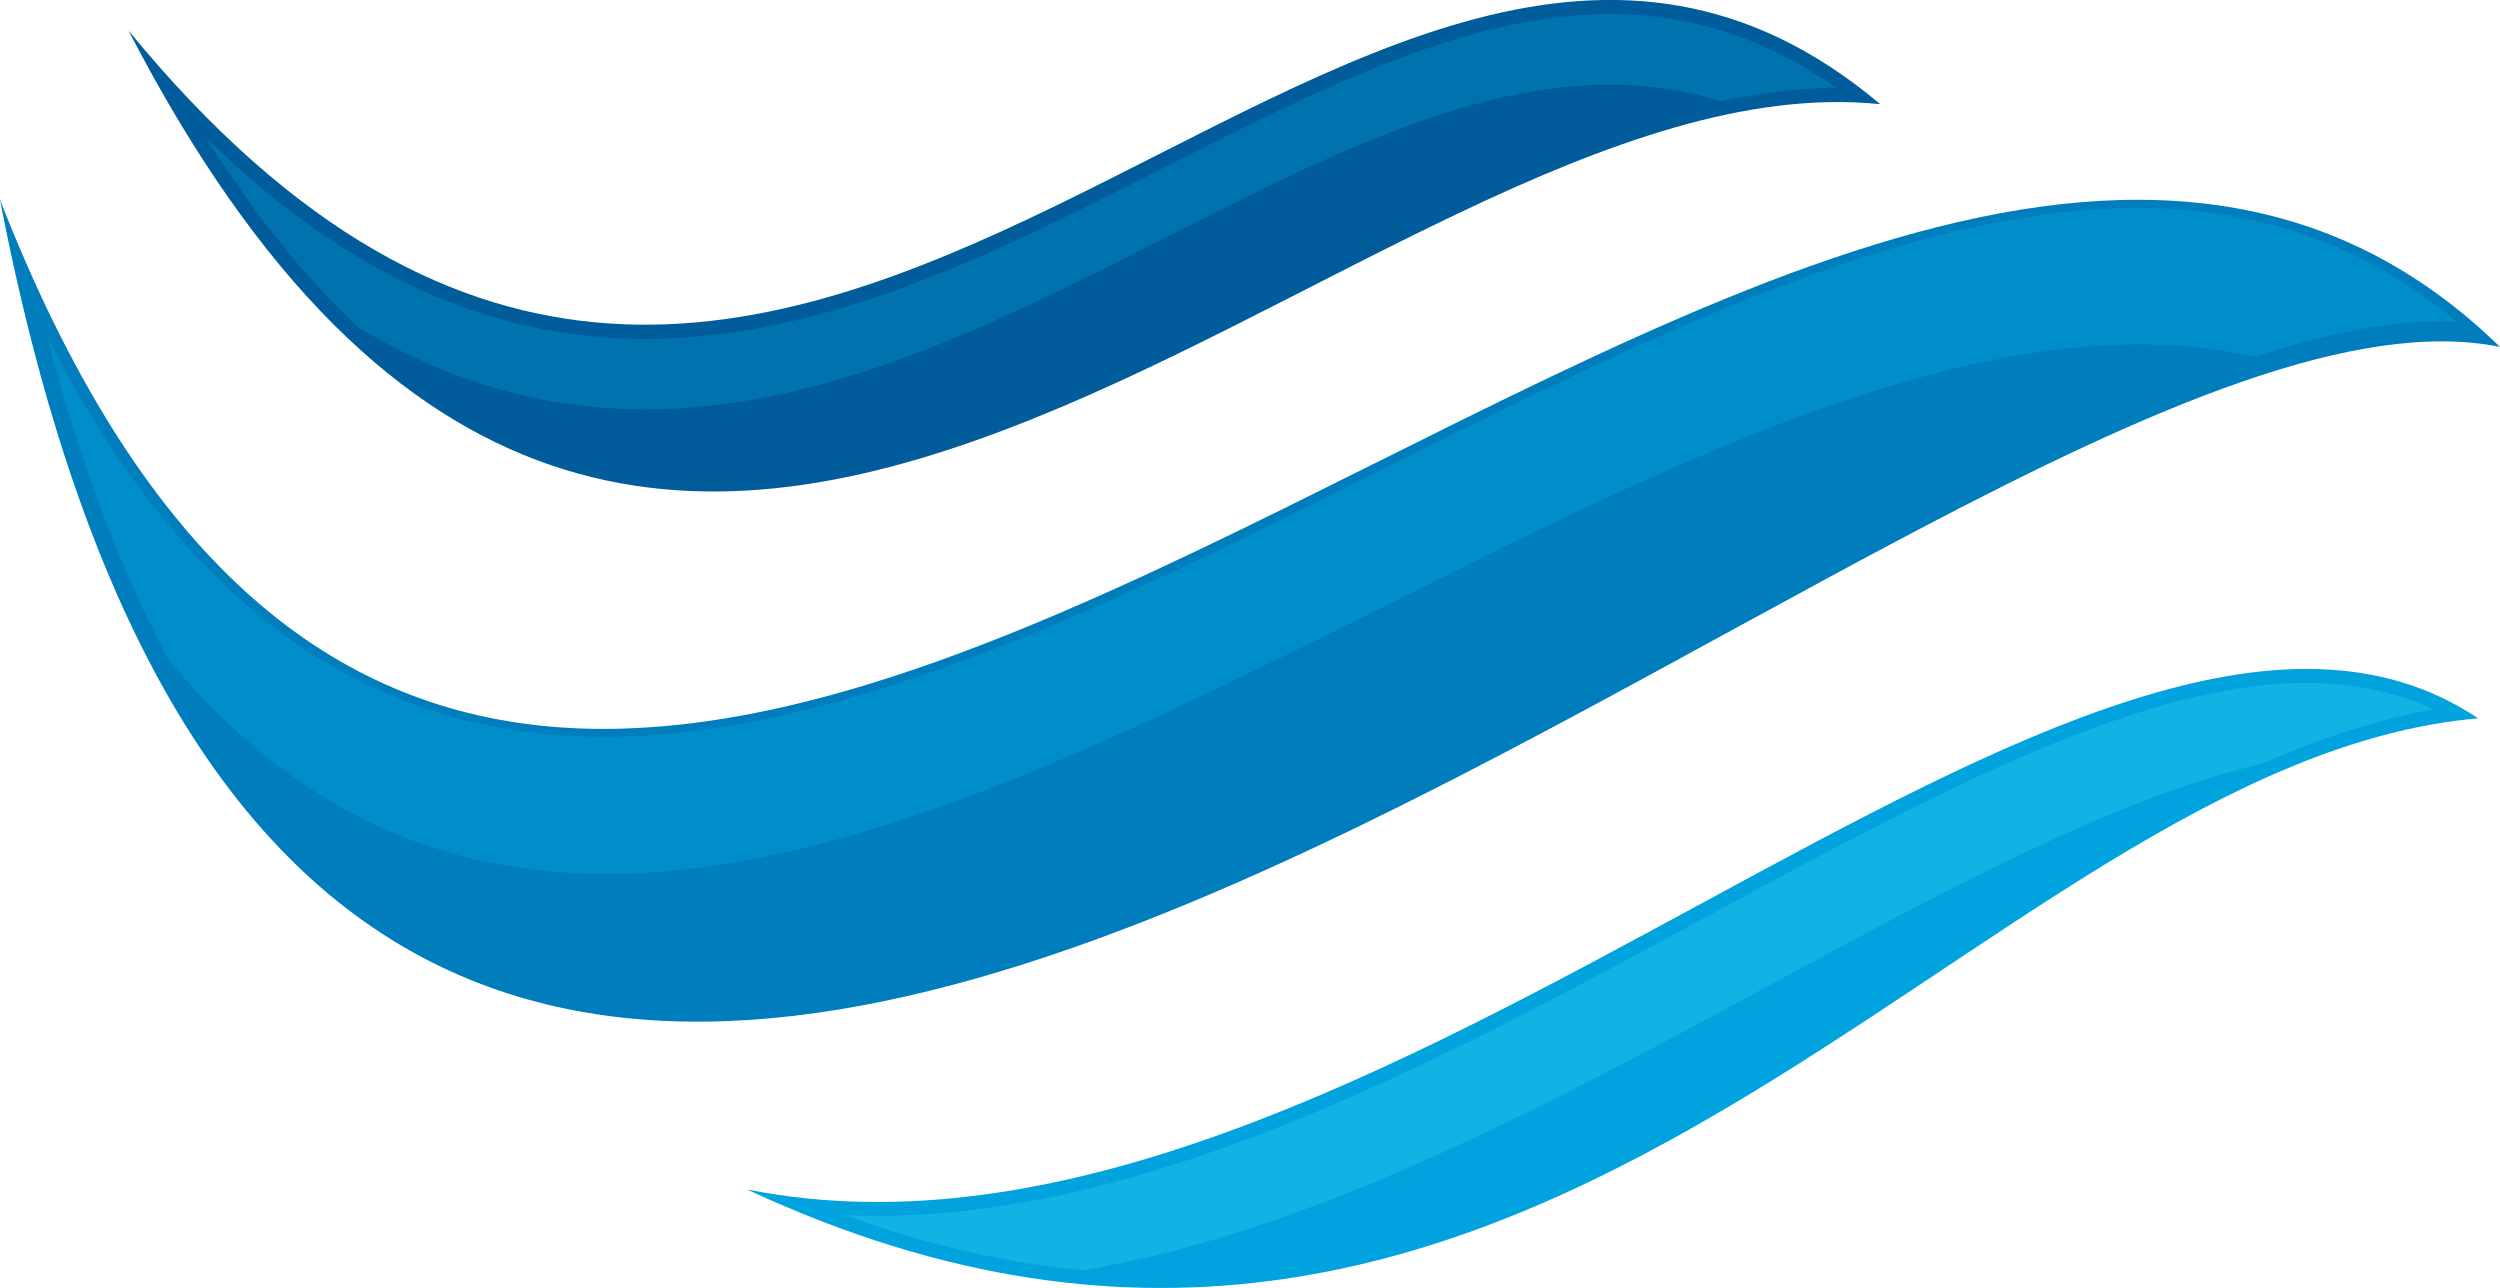
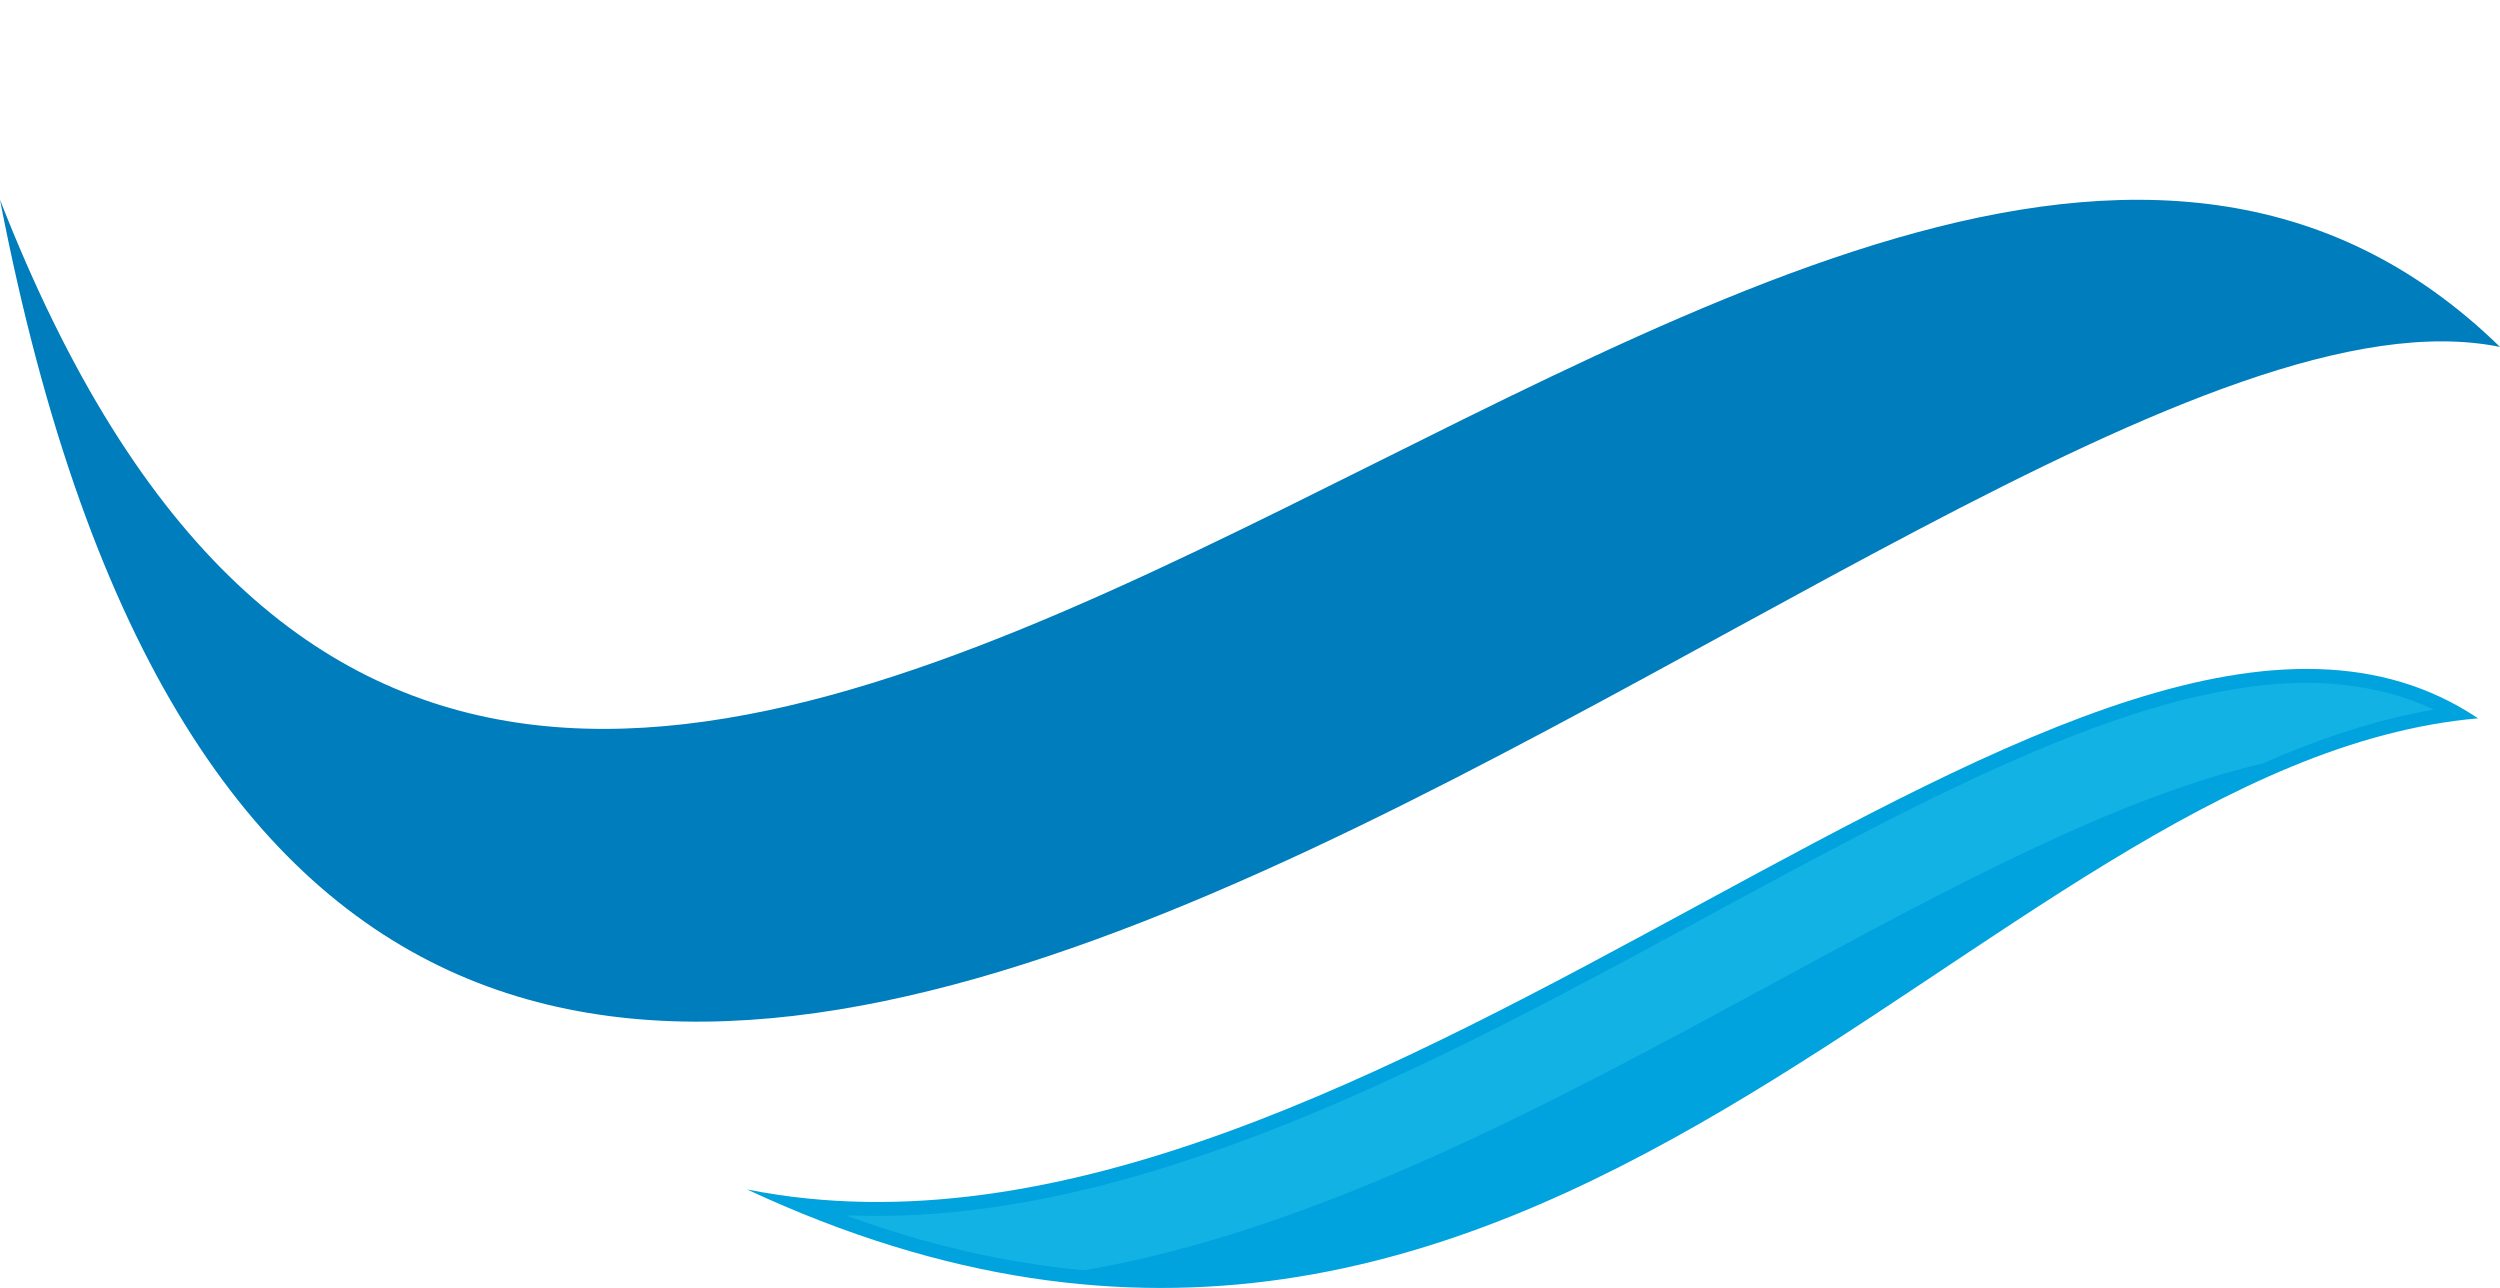
<svg xmlns="http://www.w3.org/2000/svg" id="Vrstva_1" data-name="Vrstva 1" viewBox="0 0 156.23 80.48">
  <defs>
    <style>
      .cls-1 {
        opacity: .4;
      }

      .cls-1, .cls-2 {
        fill: #00a7df;
        isolation: isolate;
      }

      .cls-2 {
        opacity: .3;
      }

      .cls-3 {
        fill: #12b3e4;
      }

      .cls-4 {
        fill: #005c9a;
      }

      .cls-5 {
        fill: #00a3de;
      }

      .cls-6 {
        fill: #007dbc;
      }
    </style>
  </defs>
  <path id="path3797" class="cls-6" d="M0,12.48c34.42,88.27,113.07-32.89,156.23,9.2C120.31,14.37,21.96,126.3,0,12.48Z" />
-   <path id="path3799" class="cls-1" d="M140.93,22.3c-2.48-.55-5.12-.82-7.87-.77-14.29.24-30.68,8.41-46.56,16.36-16.18,8.07-32.95,16.46-47.92,16.72h0c-11.19.19-20.47-4.22-28.04-13.39-3.02-5.6-5.55-12.31-7.58-20.17,8.66,17.06,20.34,25.25,35.49,24.99h0c14.97-.27,31.74-8.62,47.92-16.7,15.88-7.93,32.29-16.12,46.55-16.34,8.01-.14,14.77,2.21,20.62,7.11-.43-.02-.88-.04-1.36-.02-3.37.05-7.17.86-11.25,2.2h0Z" />
  <path id="path3801" class="cls-5" d="M154.86,44.89c-24.26-16.24-69.05,37.25-108.18,29.44,49.9,23.26,76.7-26.68,108.18-29.44Z" />
  <path id="path3803" class="cls-3" d="M110.73,61.49c-13.45,7.28-28.34,15.38-42.98,17.89-4.91-.45-9.83-1.58-14.87-3.42h.43c17.81.6,36.67-9.63,53.32-18.66,14.2-7.69,27.61-14.97,38.27-14.61,2.66.1,5.04.65,7.19,1.65-3.6.63-7.17,1.82-10.72,3.38-9.11,2.11-19.65,7.81-30.65,13.77h0Z" />
-   <path id="path3805" class="cls-4" d="M117.5,6.51C84.5,3.14,41.03,65.7,8.03,1.91c41.84,51.02,76.24-23.38,109.47,4.6Z" />
-   <path id="path3807" class="cls-2" d="M100.63,5.29c-8.99,0-18.13,4.65-27.84,9.58-10.38,5.27-21.12,10.71-32.47,10.71-6.26,0-12.18-1.68-17.91-5.1-3.37-3.16-6.54-7.12-9.55-11.88,8.66,8.46,17.68,12.58,27.46,12.58,11.35,0,22.09-5.46,32.47-10.73C82.5,5.53,91.64.88,100.63.88c5.07,0,9.7,1.51,14.11,4.6-2.38.03-4.76.34-7.19.84-2.23-.67-4.51-1.03-6.92-1.03Z" />
</svg>